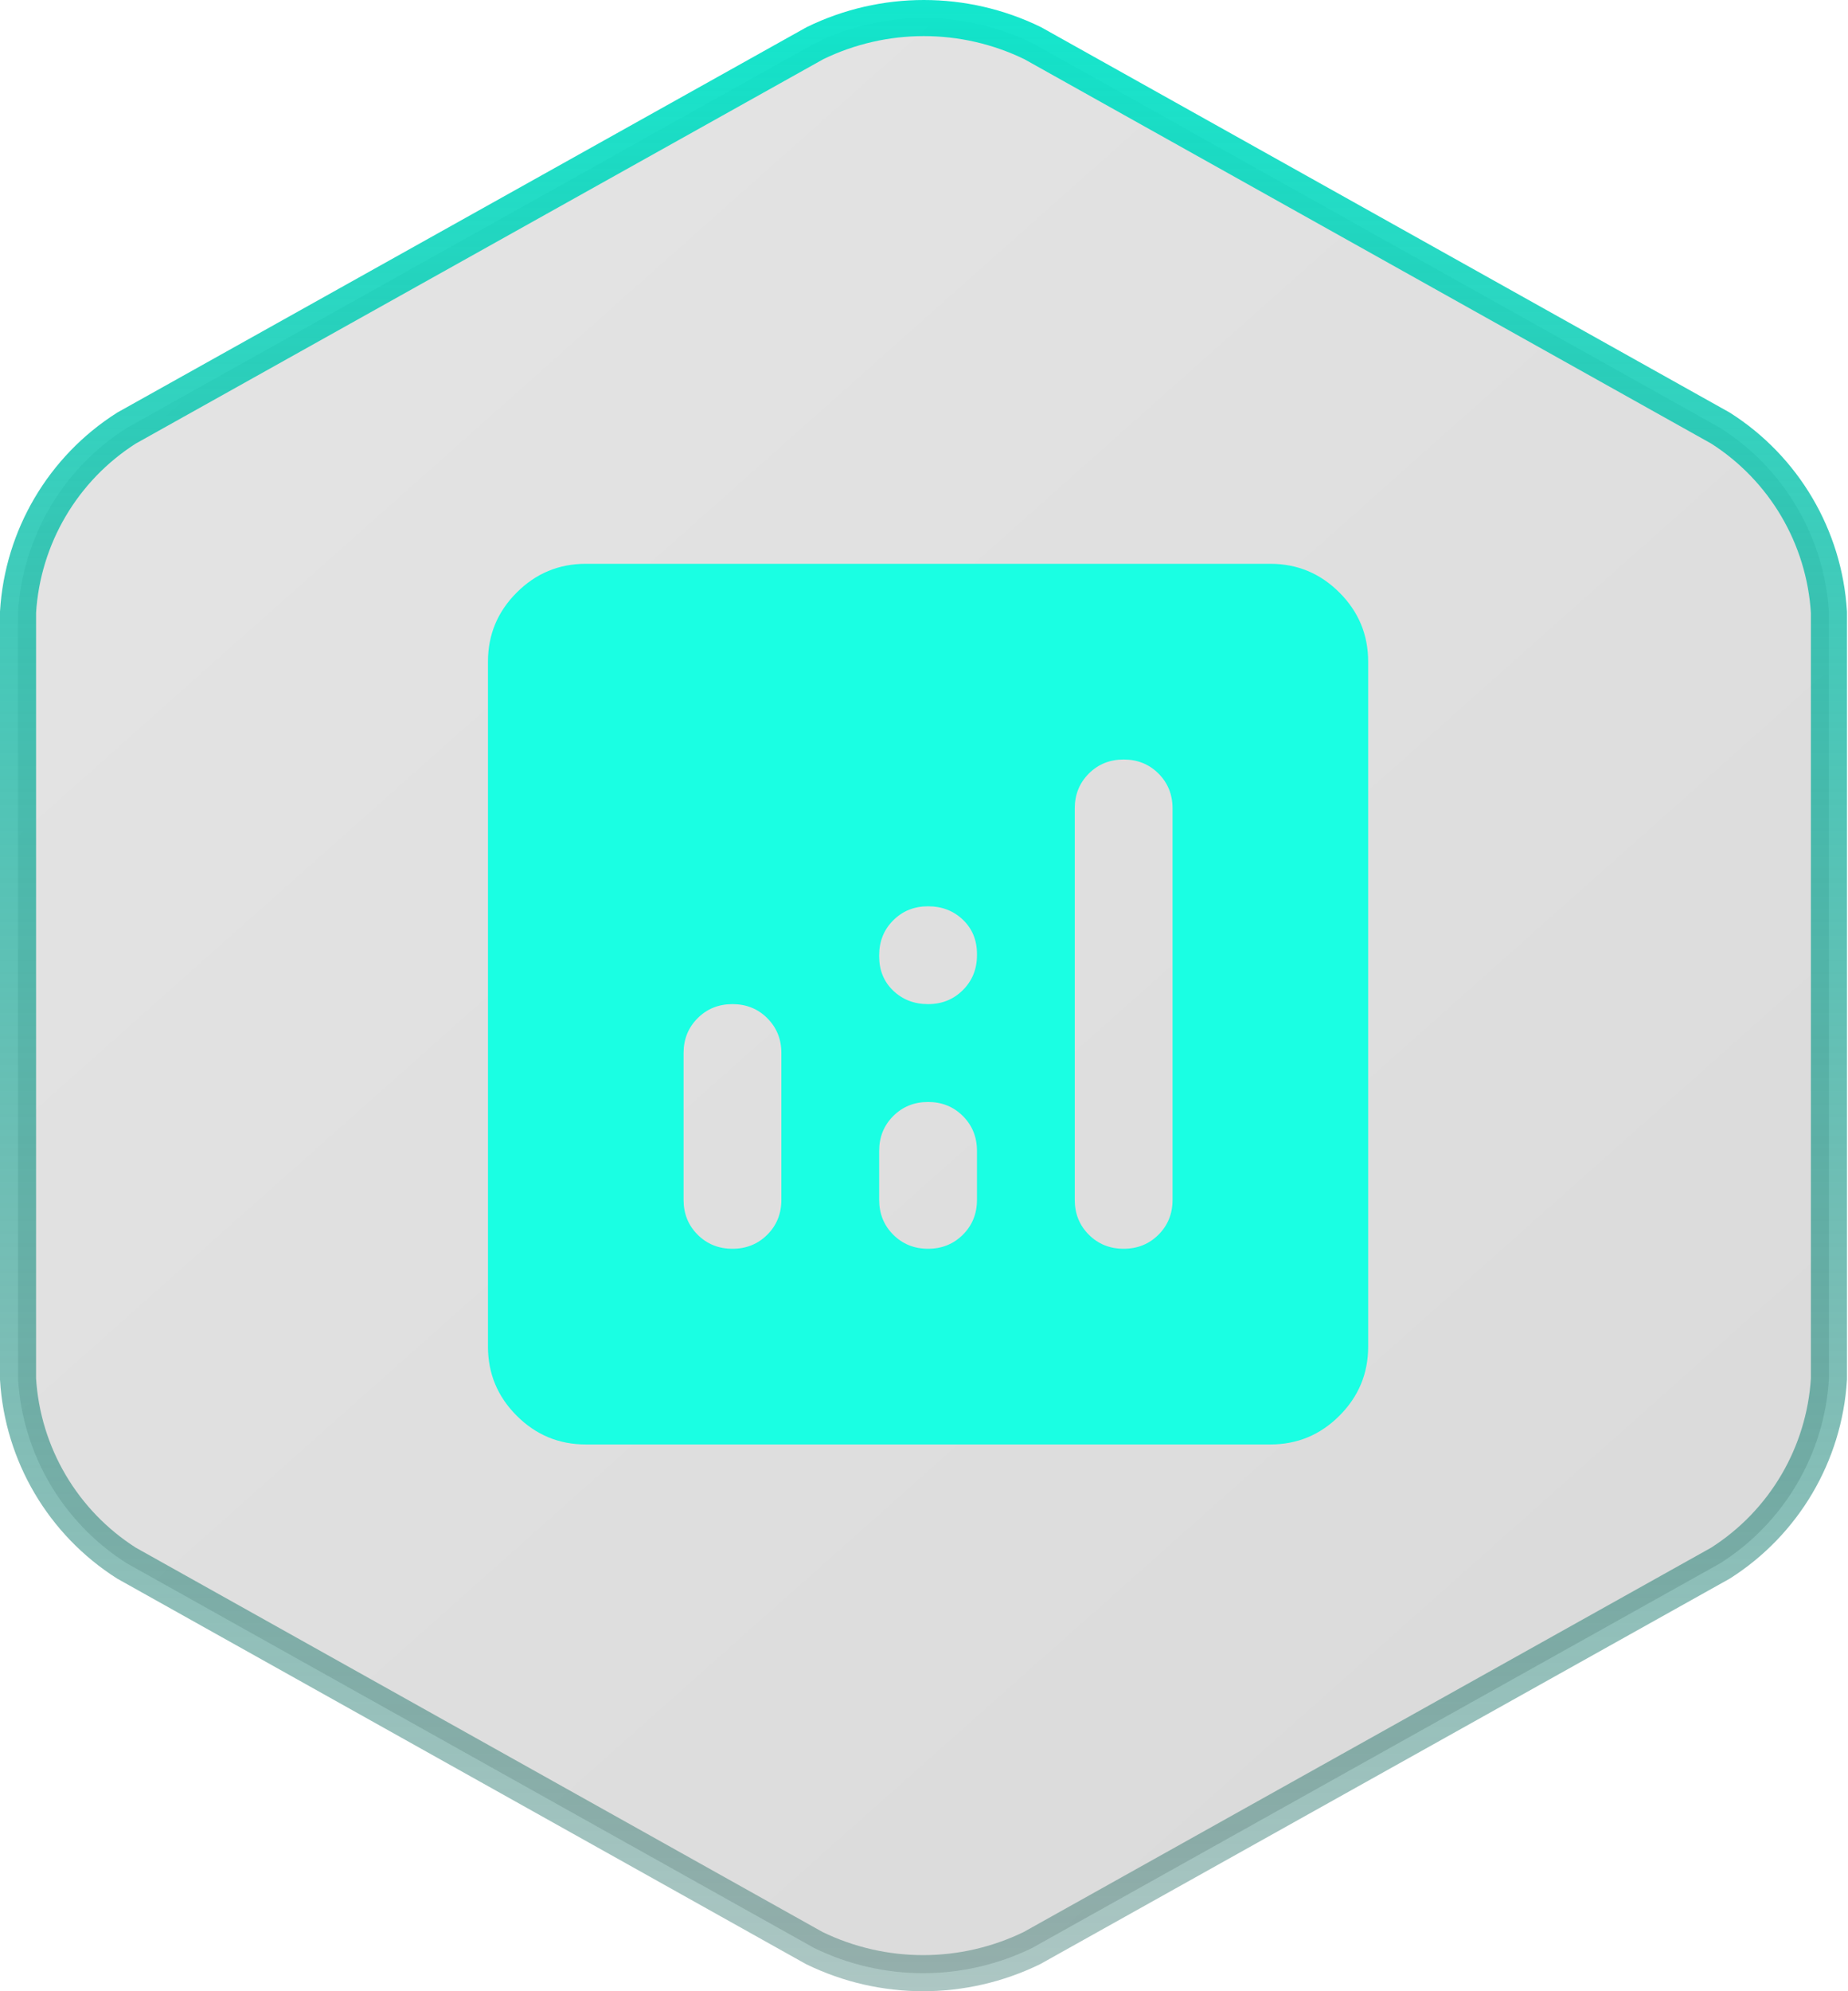
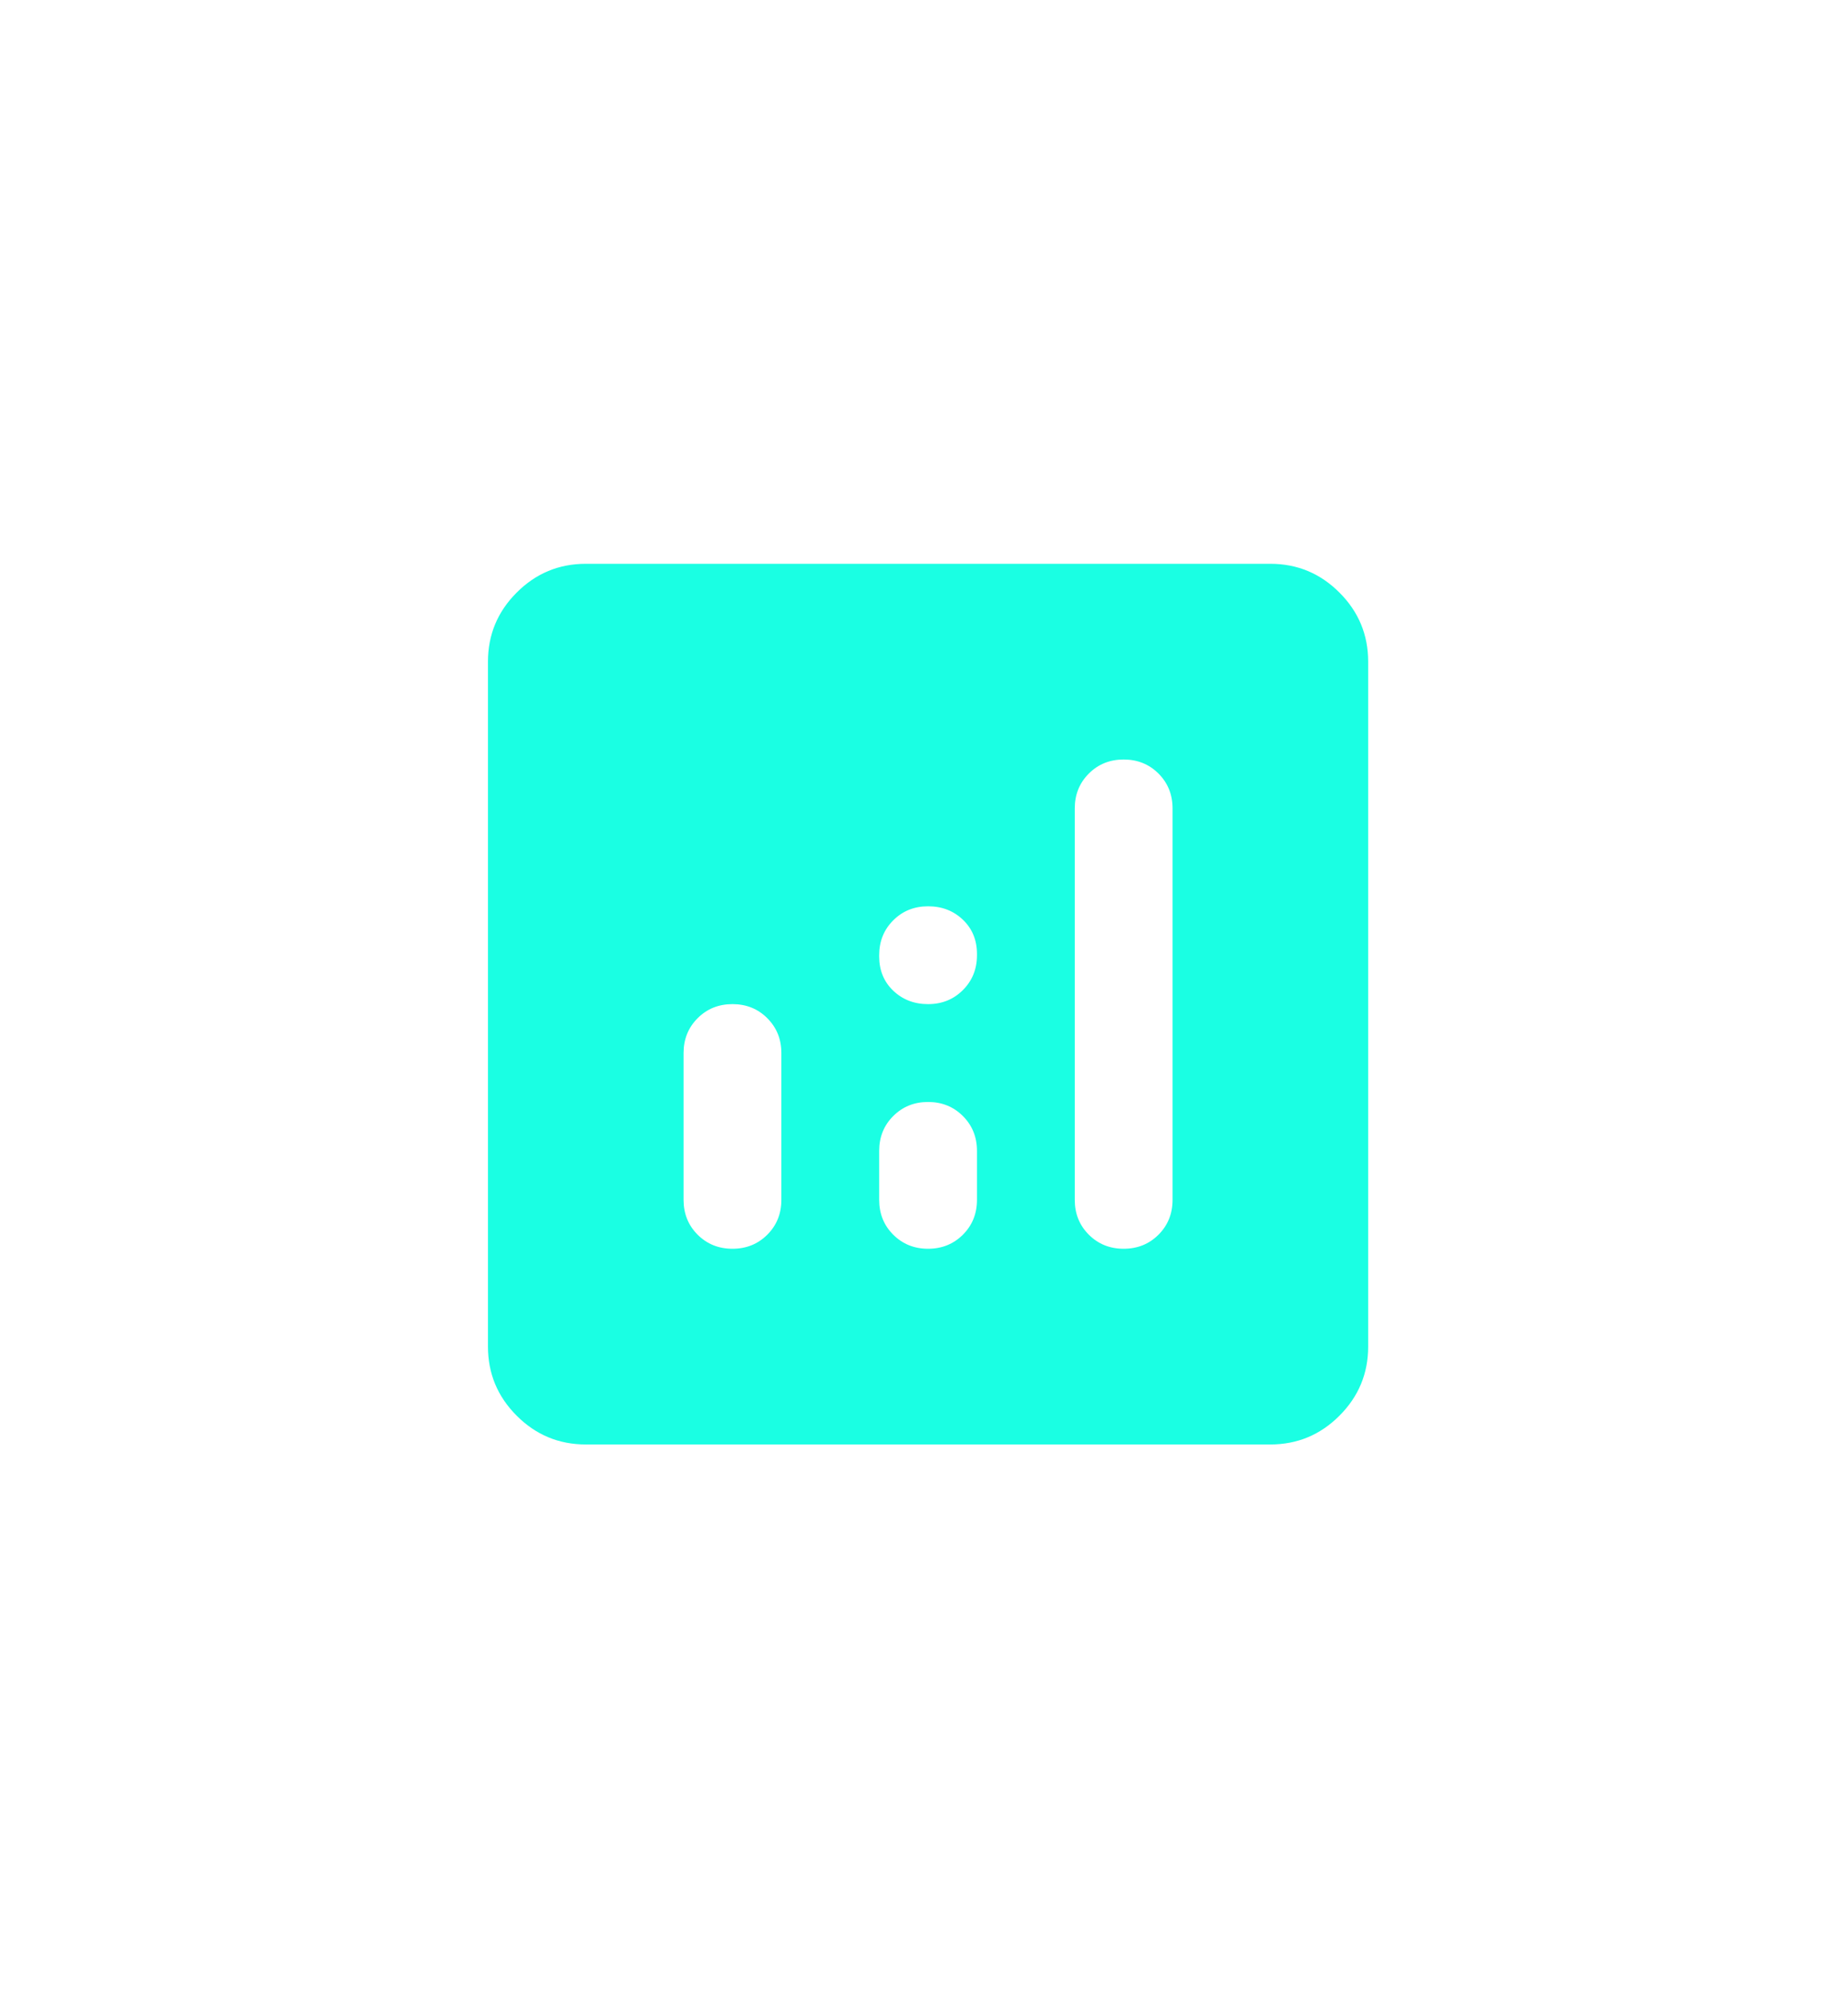
<svg xmlns="http://www.w3.org/2000/svg" width="78" height="84" viewBox="0 0 78 84" fill="none">
-   <path d="M0.761 58.174V25.826C0.954 22.653 2.656 19.764 5.339 18.059L34.397 1.822C37.298 0.408 40.688 0.408 43.589 1.822L72.617 18.058C75.3 19.764 77.002 22.653 77.195 25.826V58.174C77.002 61.347 75.3 64.236 72.617 65.941L43.559 82.178C40.658 83.592 37.268 83.592 34.367 82.178L5.339 65.941C2.656 64.236 0.954 61.347 0.761 58.174Z" fill="url(#paint0_linear_841_33002)" fill-opacity="0.15" stroke="url(#paint1_linear_841_33002)" stroke-width="1.523" />
  <path d="M24.724 60.935C23.589 60.935 22.617 60.531 21.809 59.722C21 58.914 20.596 57.942 20.596 56.807V27.912C20.596 26.777 21 25.805 21.809 24.997C22.617 24.188 23.589 23.784 24.724 23.784H53.619C54.754 23.784 55.726 24.188 56.534 24.997C57.343 25.805 57.747 26.777 57.747 27.912V56.807C57.747 57.942 57.343 58.914 56.534 59.722C55.726 60.531 54.754 60.935 53.619 60.935H24.724ZM30.916 52.679C31.501 52.679 31.991 52.481 32.386 52.086C32.782 51.69 32.98 51.2 32.98 50.615V44.423C32.98 43.839 32.782 43.349 32.386 42.953C31.991 42.557 31.501 42.359 30.916 42.359C30.331 42.359 29.841 42.557 29.445 42.953C29.05 43.349 28.852 43.839 28.852 44.423V50.615C28.852 51.2 29.05 51.69 29.445 52.086C29.841 52.481 30.331 52.679 30.916 52.679ZM47.427 52.679C48.012 52.679 48.502 52.481 48.898 52.086C49.293 51.69 49.491 51.2 49.491 50.615V34.104C49.491 33.519 49.293 33.029 48.898 32.633C48.502 32.238 48.012 32.04 47.427 32.04C46.843 32.04 46.352 32.238 45.957 32.633C45.561 33.029 45.363 33.519 45.363 34.104V50.615C45.363 51.2 45.561 51.69 45.957 52.086C46.352 52.481 46.843 52.679 47.427 52.679ZM39.172 52.679C39.756 52.679 40.246 52.481 40.642 52.086C41.038 51.69 41.236 51.2 41.236 50.615V48.551C41.236 47.967 41.038 47.476 40.642 47.081C40.246 46.685 39.756 46.487 39.172 46.487C38.587 46.487 38.097 46.685 37.701 47.081C37.305 47.476 37.108 47.967 37.108 48.551V50.615C37.108 51.2 37.305 51.69 37.701 52.086C38.097 52.481 38.587 52.679 39.172 52.679ZM39.172 42.359C39.756 42.359 40.246 42.162 40.642 41.766C41.038 41.371 41.236 40.88 41.236 40.296V40.244C41.236 39.659 41.038 39.178 40.642 38.799C40.246 38.421 39.756 38.232 39.172 38.232C38.587 38.232 38.097 38.429 37.701 38.825C37.305 39.221 37.108 39.711 37.108 40.296V40.347C37.108 40.932 37.305 41.414 37.701 41.792C38.097 42.17 38.587 42.359 39.172 42.359Z" fill="#1AFFE3" />
  <defs>
    <linearGradient id="paint0_linear_841_33002" x1="0" y1="0" x2="75.34" y2="84.74" gradientUnits="userSpaceOnUse">
      <stop stop-color="#535353" />
      <stop offset="1" />
    </linearGradient>
    <linearGradient id="paint1_linear_841_33002" x1="39.003" y1="-10.691" x2="39.003" y2="129.055" gradientUnits="userSpaceOnUse">
      <stop stop-color="#00F8DA" />
      <stop offset="1" stop-opacity="0" />
    </linearGradient>
  </defs>
</svg>